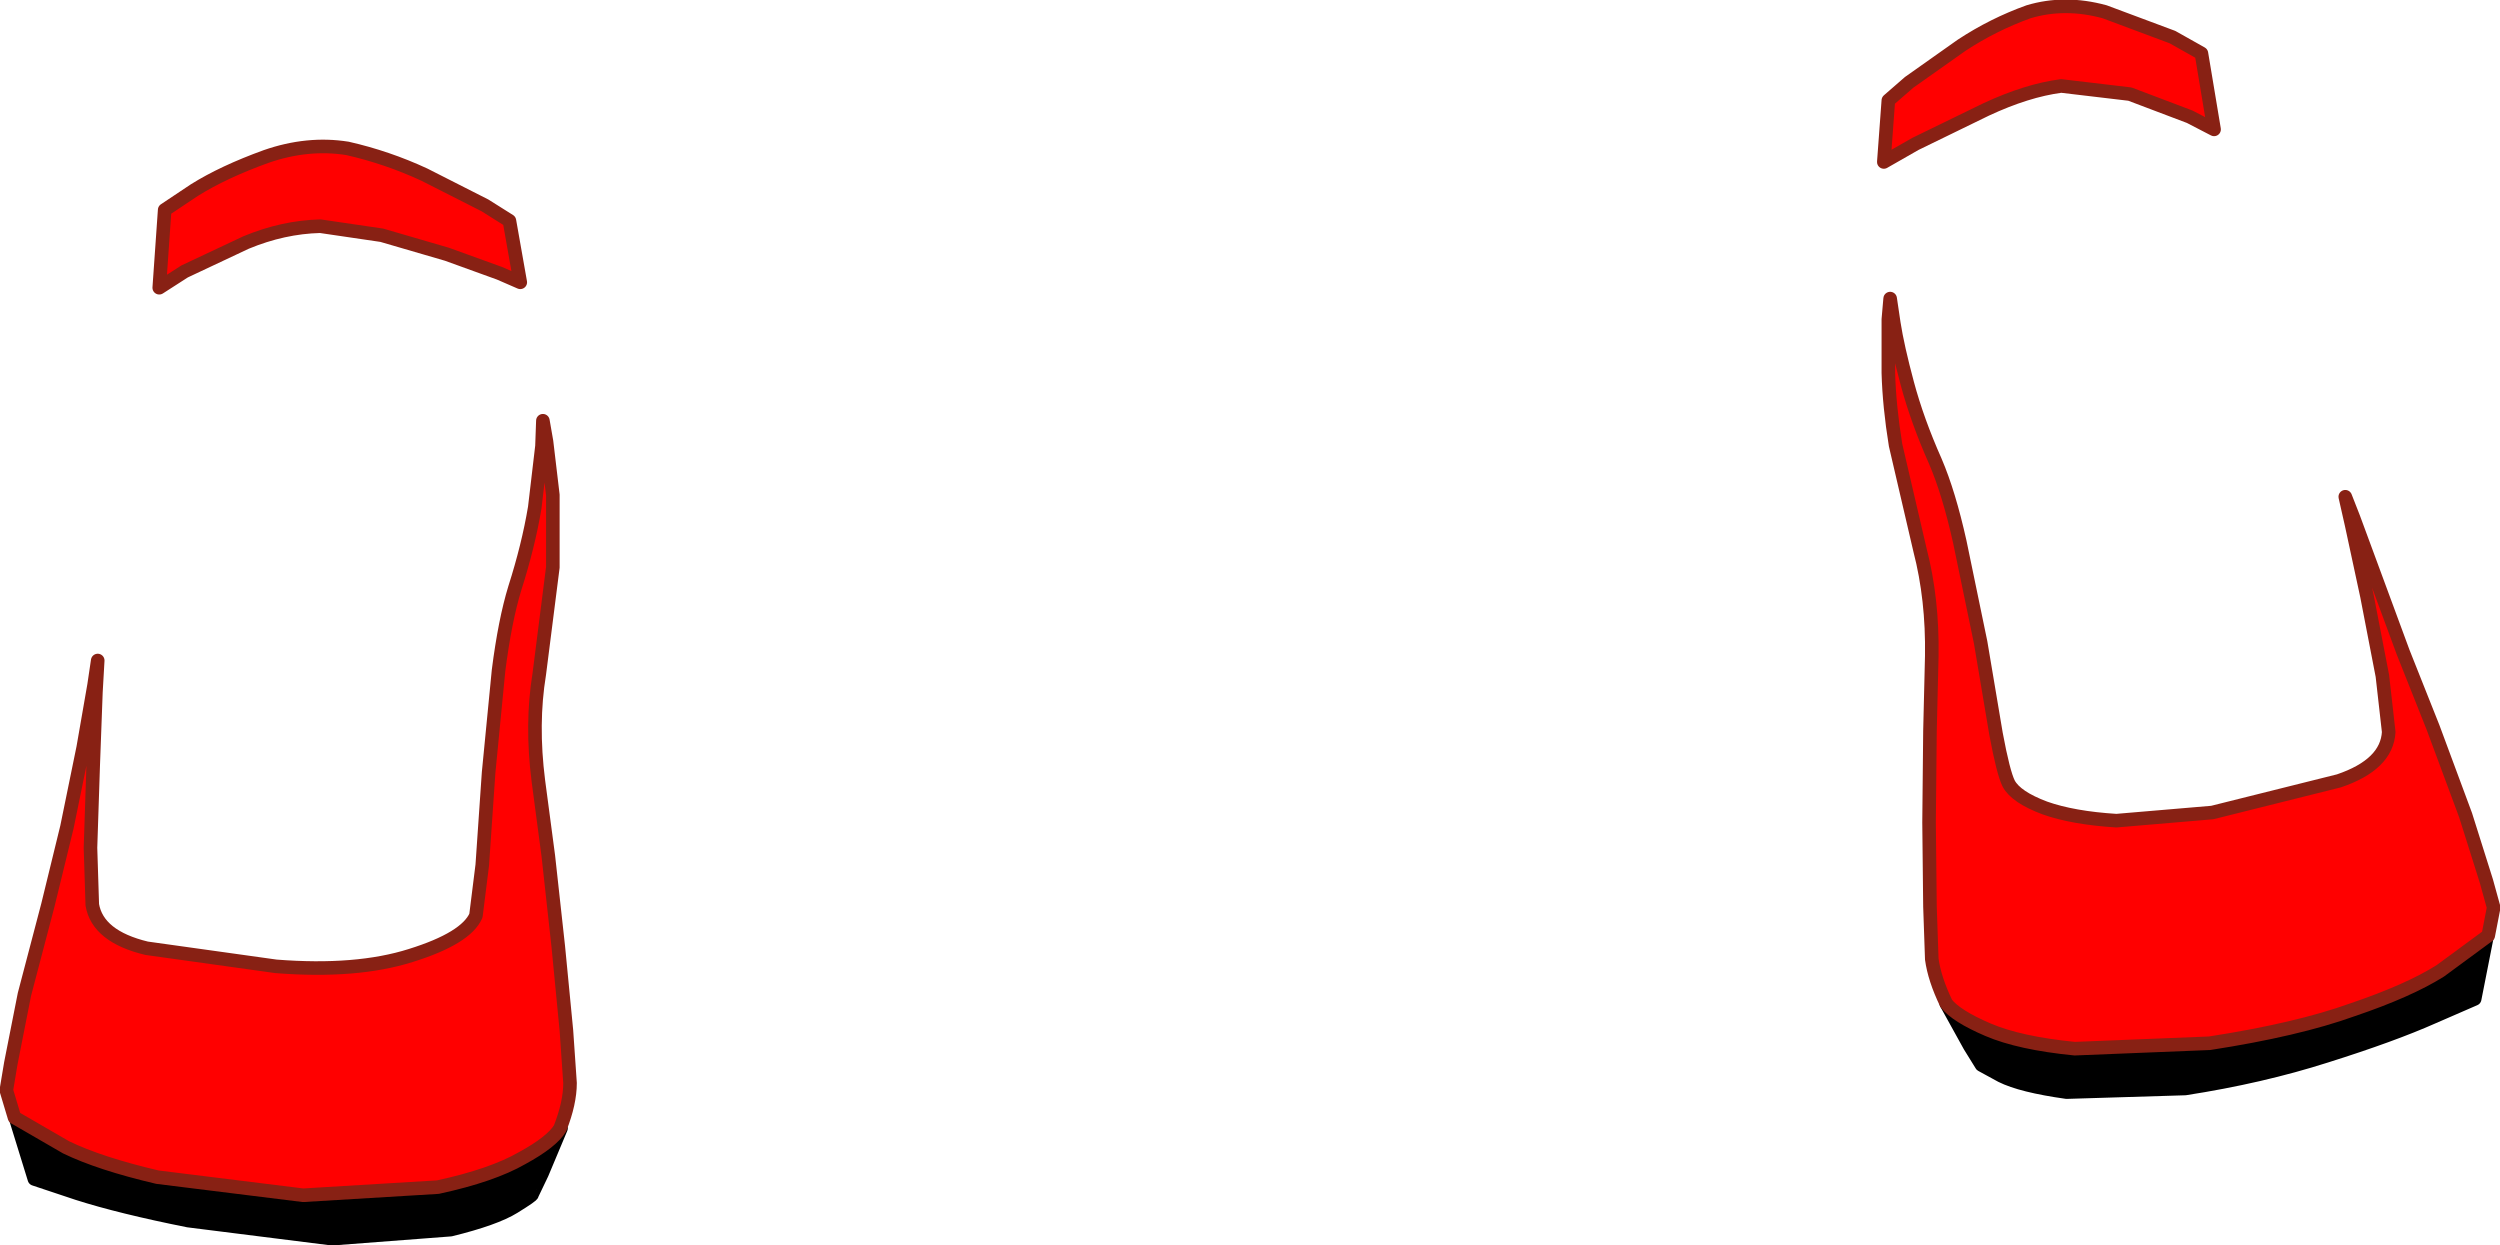
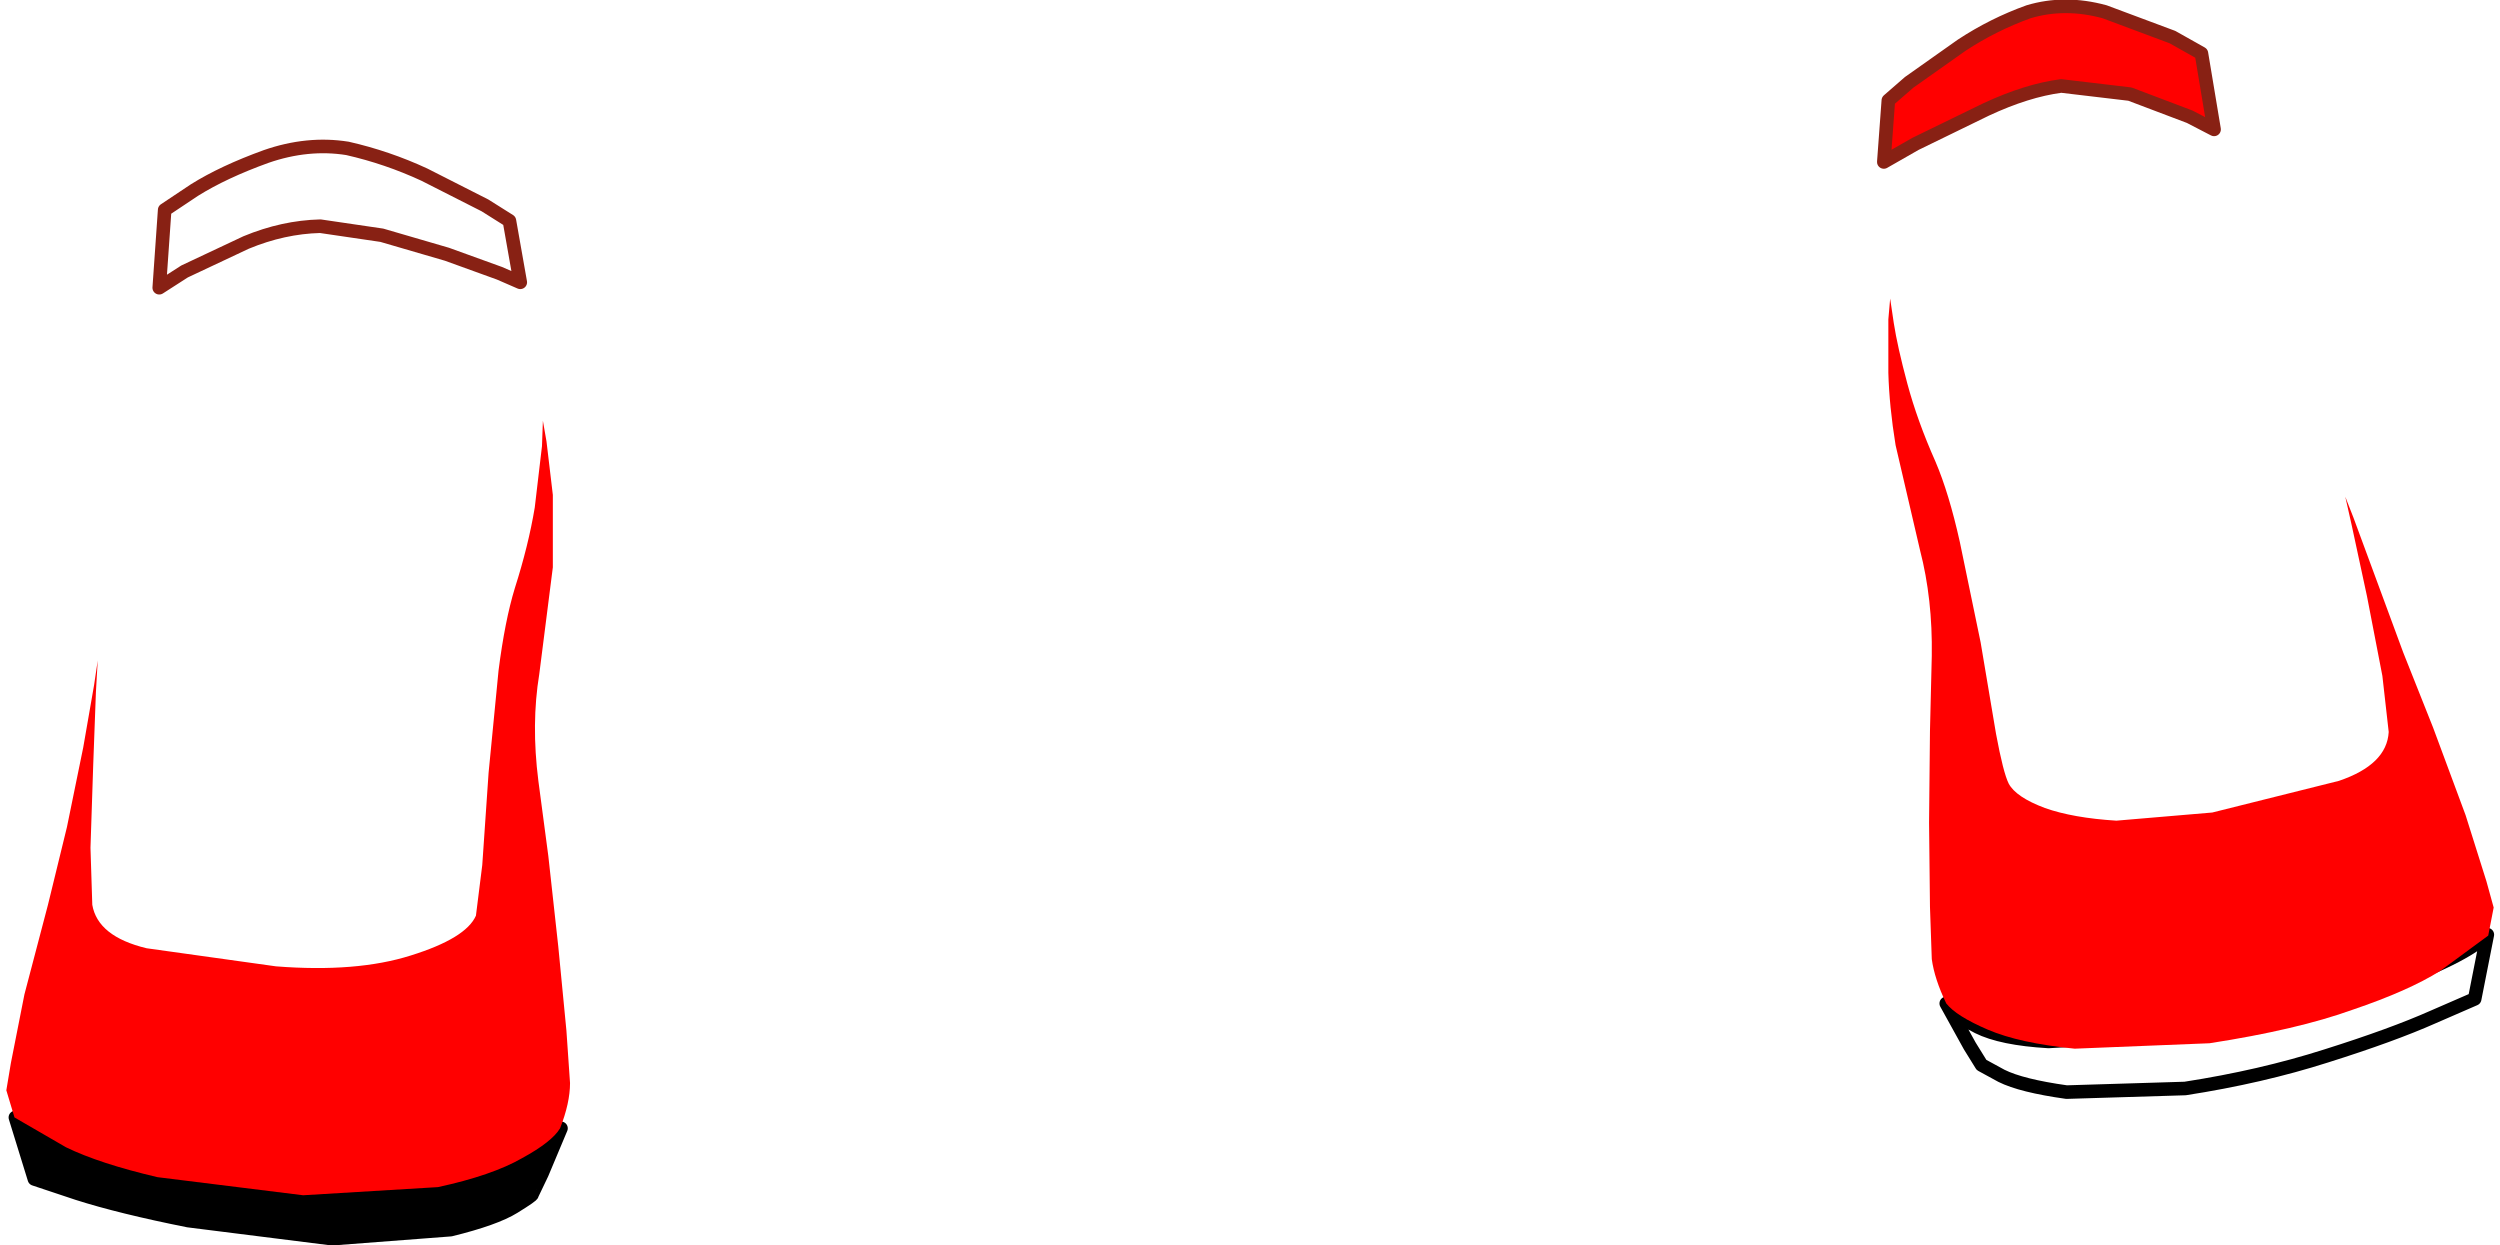
<svg xmlns="http://www.w3.org/2000/svg" height="68.8px" width="138.15px">
  <g transform="matrix(1.0, 0.0, 0.0, 1.0, 68.8, 34.4)">
-     <path d="M-41.2 -19.3 L-44.1 -20.35 -47.7 -21.4 -51.1 -21.9 Q-53.15 -21.85 -55.2 -21.0 L-58.6 -19.4 -60.0 -18.5 -59.7 -22.8 -58.05 -23.9 Q-56.45 -24.9 -54.1 -25.75 -51.8 -26.55 -49.6 -26.2 -47.4 -25.7 -45.35 -24.75 L-42.0 -23.05 -40.65 -22.2 -40.05 -18.8 -41.2 -19.3" fill="#ff0000" fill-rule="evenodd" stroke="none" />
    <path d="M-41.2 -19.3 L-40.05 -18.8 -40.65 -22.2 -42.0 -23.05 -45.35 -24.75 Q-47.4 -25.7 -49.6 -26.2 -51.8 -26.55 -54.1 -25.75 -56.45 -24.9 -58.05 -23.9 L-59.7 -22.8 -60.0 -18.5 -58.6 -19.4 -55.2 -21.0 Q-53.15 -21.85 -51.1 -21.9 L-47.7 -21.4 -44.1 -20.35 -41.2 -19.3 Z" fill="none" stroke="#882114" stroke-linecap="round" stroke-linejoin="round" stroke-width="0.75" />
    <path d="M-43.2 30.7 Q-40.65 30.2 -39.45 29.45 -38.2 28.7 -37.8 27.95 L-38.85 30.45 -39.4 31.6 Q-39.35 31.65 -40.4 32.3 -41.45 32.95 -43.9 33.55 L-50.45 34.05 -58.4 33.05 Q-62.15 32.3 -64.5 31.55 L-66.9 30.75 -67.95 27.35 Q-66.45 28.5 -62.0 29.55 -57.55 30.6 -50.15 30.95 L-43.2 30.7" fill="#000000" fill-rule="evenodd" stroke="none" />
    <path d="M-43.2 30.7 L-50.15 30.95 Q-57.55 30.6 -62.0 29.55 -66.45 28.5 -67.95 27.35 L-66.9 30.75 -64.5 31.55 Q-62.15 32.3 -58.4 33.05 L-50.45 34.05 -43.9 33.55 Q-41.45 32.95 -40.4 32.3 -39.35 31.65 -39.4 31.6 L-38.85 30.45 -37.8 27.95 Q-38.2 28.7 -39.45 29.45 -40.65 30.2 -43.2 30.7 Z" fill="none" stroke="#000000" stroke-linecap="round" stroke-linejoin="round" stroke-width="0.75" />
    <path d="M-38.25 -7.05 L-38.25 -3.05 -39.0 2.85 Q-39.45 5.6 -39.05 8.75 L-38.5 12.9 -37.95 17.9 -37.5 22.55 -37.3 25.45 Q-37.3 26.55 -37.85 27.95 -38.3 28.7 -39.95 29.6 -41.6 30.55 -44.6 31.2 L-52.05 31.65 -60.1 30.65 Q-63.3 29.9 -65.15 29.0 L-68.0 27.35 -68.45 25.85 -68.2 24.35 -67.45 20.55 -66.15 15.6 -65.1 11.3 -64.2 6.9 -63.6 3.45 -63.4 2.1 -63.5 3.85 -63.65 7.9 -63.8 12.45 -63.7 15.6 Q-63.4 17.35 -60.7 18.0 L-53.55 19.0 Q-49.1 19.35 -46.1 18.4 -43.05 17.45 -42.5 16.2 L-42.15 13.4 -41.8 8.3 -41.25 2.65 Q-40.9 -0.1 -40.35 -1.9 -39.6 -4.25 -39.25 -6.35 L-38.85 -9.75 -38.8 -11.15 -38.6 -10.0 -38.25 -7.05" fill="#ff0000" fill-rule="evenodd" stroke="none" />
-     <path d="M-38.25 -7.05 L-38.6 -10.0 -38.8 -11.15 -38.85 -9.75 -39.25 -6.35 Q-39.6 -4.25 -40.35 -1.9 -40.9 -0.1 -41.25 2.65 L-41.8 8.3 -42.15 13.4 -42.5 16.2 Q-43.05 17.45 -46.1 18.4 -49.1 19.35 -53.55 19.0 L-60.7 18.0 Q-63.4 17.35 -63.7 15.6 L-63.8 12.45 -63.65 7.9 -63.5 3.85 -63.4 2.1 -63.6 3.45 -64.2 6.9 -65.1 11.3 -66.15 15.6 -67.45 20.55 -68.2 24.35 -68.45 25.85 -68.0 27.35 -65.15 29.0 Q-63.3 29.9 -60.1 30.65 L-52.05 31.65 -44.6 31.2 Q-41.6 30.55 -39.95 29.6 -38.3 28.7 -37.85 27.95 -37.3 26.55 -37.3 25.45 L-37.5 22.55 -37.95 17.9 -38.5 12.9 -39.05 8.75 Q-39.45 5.6 -39.0 2.85 L-38.25 -3.05 -38.25 -7.05 Z" fill="none" stroke="#882114" stroke-linecap="round" stroke-linejoin="round" stroke-width="0.75" />
    <path d="M45.1 -29.65 Q43.2 -29.4 40.95 -28.35 L37.05 -26.45 35.3 -25.45 35.55 -28.85 36.7 -29.85 39.6 -31.9 Q41.35 -33.05 43.3 -33.75 45.3 -34.35 47.5 -33.75 L51.25 -32.35 52.85 -31.45 53.55 -27.25 52.2 -27.95 48.9 -29.2 45.1 -29.65" fill="#ff0000" fill-rule="evenodd" stroke="none" />
    <path d="M45.1 -29.65 Q43.2 -29.4 40.95 -28.35 L37.05 -26.45 35.3 -25.45 35.55 -28.85 36.7 -29.85 39.6 -31.9 Q41.35 -33.05 43.3 -33.75 45.3 -34.35 47.5 -33.75 L51.25 -32.35 52.85 -31.45 53.55 -27.25 52.2 -27.95 48.9 -29.2 45.1 -29.65 Z" fill="none" stroke="#882114" stroke-linecap="round" stroke-linejoin="round" stroke-width="0.75" />
-     <path d="M68.65 17.25 L67.95 20.8 65.65 21.8 Q63.4 22.8 59.75 23.95 56.15 25.1 51.95 25.75 L45.4 25.95 Q42.9 25.6 41.8 25.05 L40.7 24.45 40.05 23.4 38.75 21.05 Q39.25 21.7 40.5 22.35 41.8 23.0 44.4 23.15 L51.35 22.75 Q58.7 21.55 63.0 20.05 67.3 18.55 68.65 17.25" fill="#000000" fill-rule="evenodd" stroke="none" />
    <path d="M68.65 17.25 L67.95 20.8 65.65 21.8 Q63.4 22.8 59.75 23.95 56.15 25.1 51.95 25.75 L45.4 25.95 Q42.9 25.6 41.8 25.05 L40.7 24.45 40.05 23.4 38.75 21.05 Q39.25 21.7 40.5 22.35 41.8 23.0 44.4 23.15 L51.35 22.75 Q58.7 21.55 63.0 20.05 67.3 18.55 68.65 17.25 Z" fill="none" stroke="#000000" stroke-linecap="round" stroke-linejoin="round" stroke-width="0.75" />
    <path d="M61.25 -5.8 L62.45 -2.55 64.0 1.65 65.65 5.8 67.45 10.65 68.6 14.3 69.0 15.75 68.7 17.3 66.05 19.25 Q64.3 20.35 61.2 21.4 58.15 22.5 53.3 23.25 L45.85 23.55 Q42.8 23.25 41.05 22.5 39.3 21.75 38.75 21.05 38.1 19.7 37.95 18.6 L37.85 15.7 37.8 11.05 37.85 6.0 37.95 1.85 Q38.0 -1.3 37.3 -4.0 L35.95 -9.8 Q35.6 -11.95 35.55 -13.8 L35.55 -16.75 35.65 -17.9 35.85 -16.55 Q36.05 -15.25 36.6 -13.2 37.15 -11.15 38.15 -8.9 38.9 -7.15 39.5 -4.45 L40.65 1.1 41.5 6.15 Q41.9 8.3 42.2 8.9 42.6 9.65 44.2 10.25 45.75 10.8 48.15 10.95 L53.45 10.5 60.45 8.75 Q63.1 7.85 63.2 6.05 L62.85 2.95 62.0 -1.45 61.15 -5.4 60.8 -6.95 61.25 -5.8" fill="#ff0000" fill-rule="evenodd" stroke="none" />
-     <path d="M61.25 -5.8 L62.45 -2.55 64.0 1.65 65.65 5.8 67.45 10.65 68.6 14.3 69.0 15.75 68.7 17.3 66.05 19.25 Q64.3 20.35 61.2 21.4 58.15 22.5 53.3 23.25 L45.85 23.55 Q42.8 23.25 41.05 22.5 39.3 21.75 38.75 21.05 38.1 19.7 37.95 18.6 L37.85 15.7 37.8 11.05 37.85 6.0 37.95 1.85 Q38.0 -1.3 37.3 -4.0 L35.95 -9.8 Q35.6 -11.95 35.55 -13.8 L35.55 -16.75 35.65 -17.9 35.85 -16.55 Q36.05 -15.25 36.6 -13.2 37.15 -11.15 38.15 -8.9 38.9 -7.15 39.5 -4.45 L40.65 1.1 41.5 6.15 Q41.9 8.3 42.2 8.9 42.6 9.65 44.2 10.25 45.75 10.8 48.15 10.95 L53.45 10.5 60.45 8.75 Q63.1 7.85 63.2 6.05 L62.85 2.95 62.0 -1.45 61.15 -5.4 60.8 -6.95 61.25 -5.8 Z" fill="none" stroke="#882114" stroke-linecap="round" stroke-linejoin="round" stroke-width="0.75" />
  </g>
</svg>